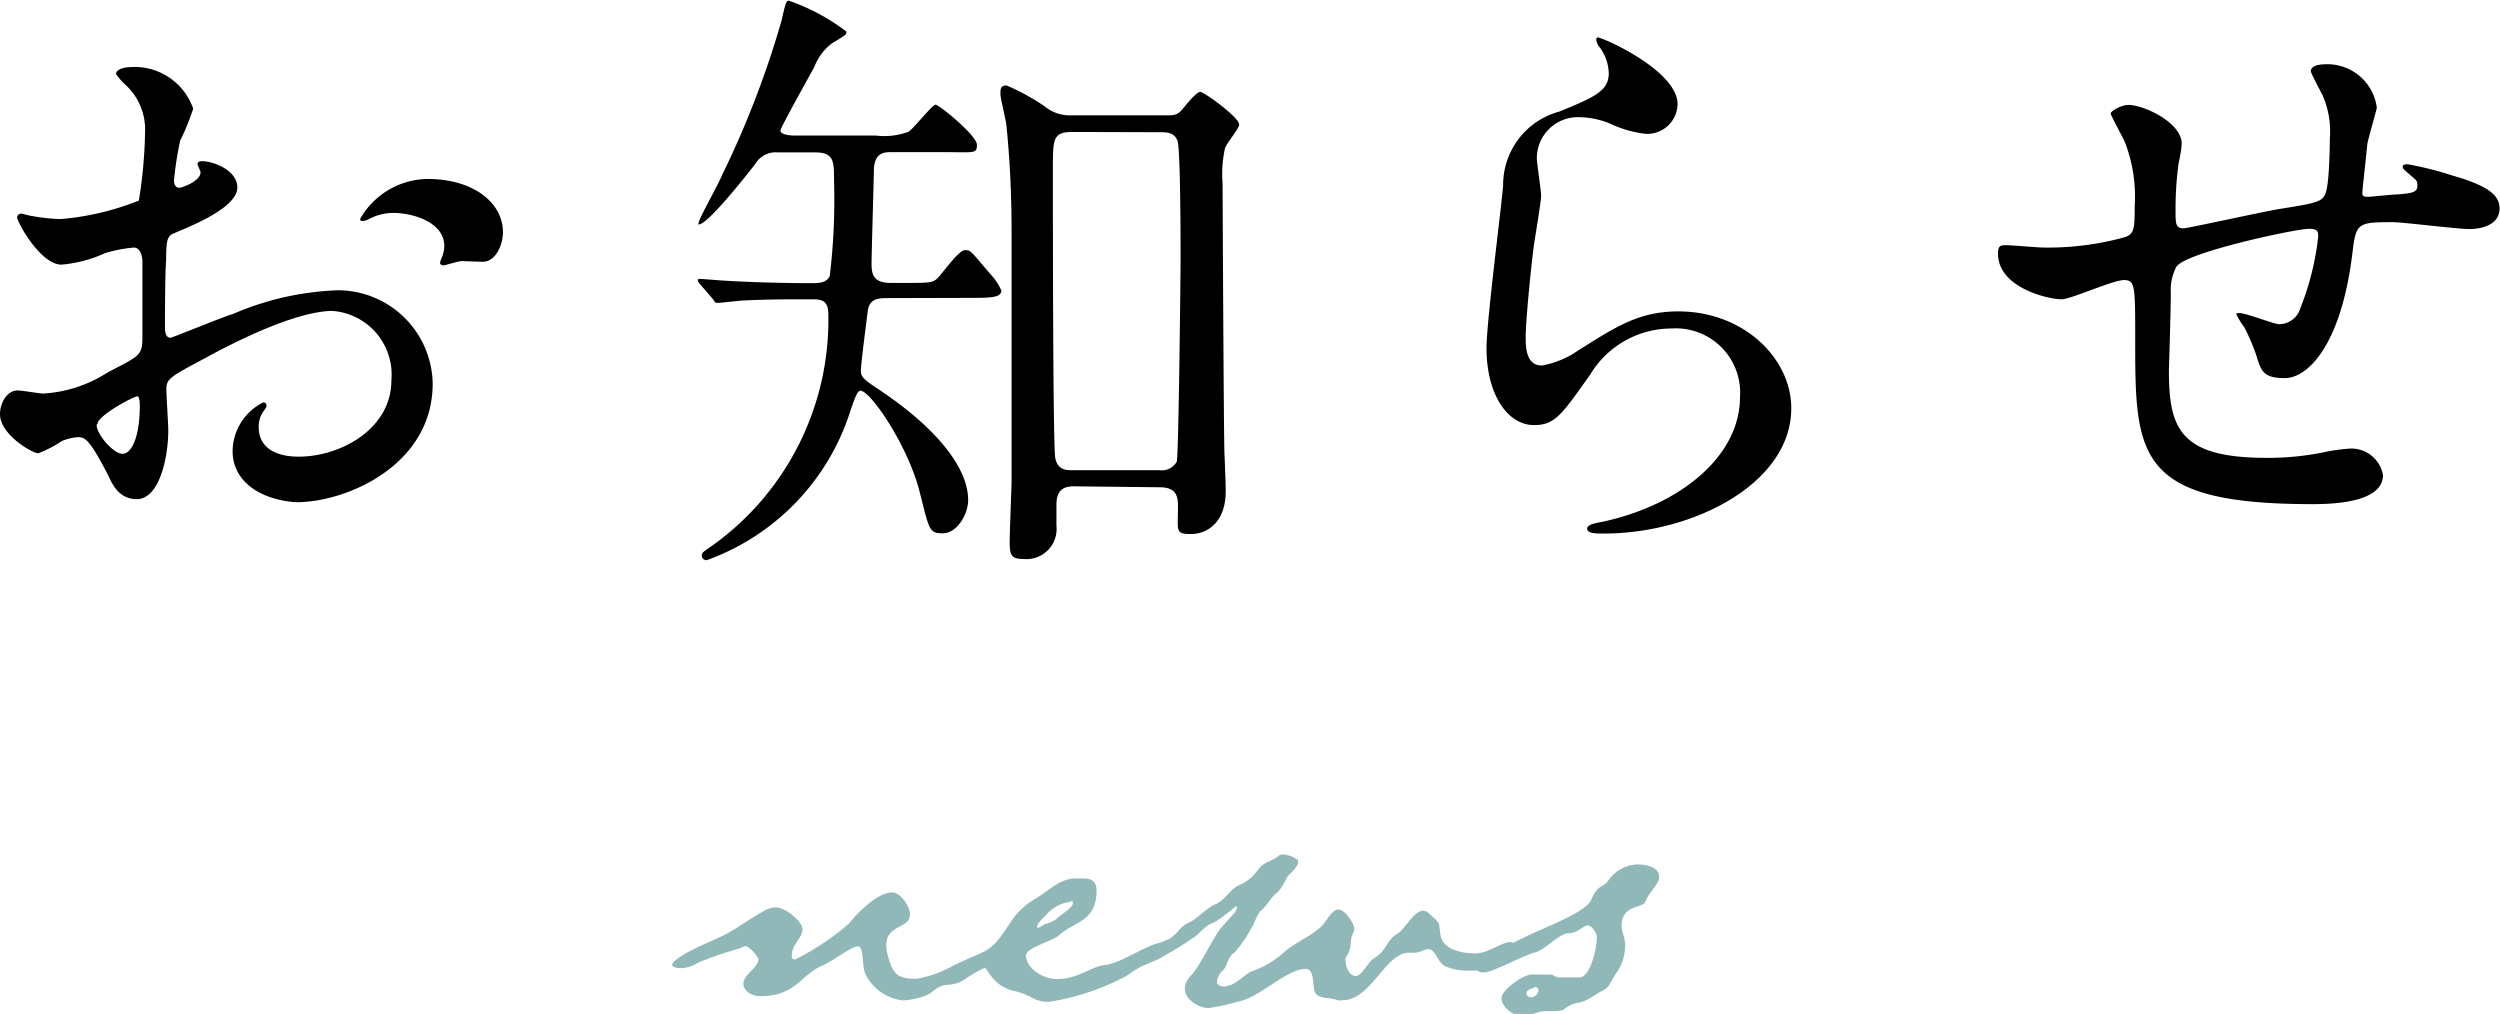
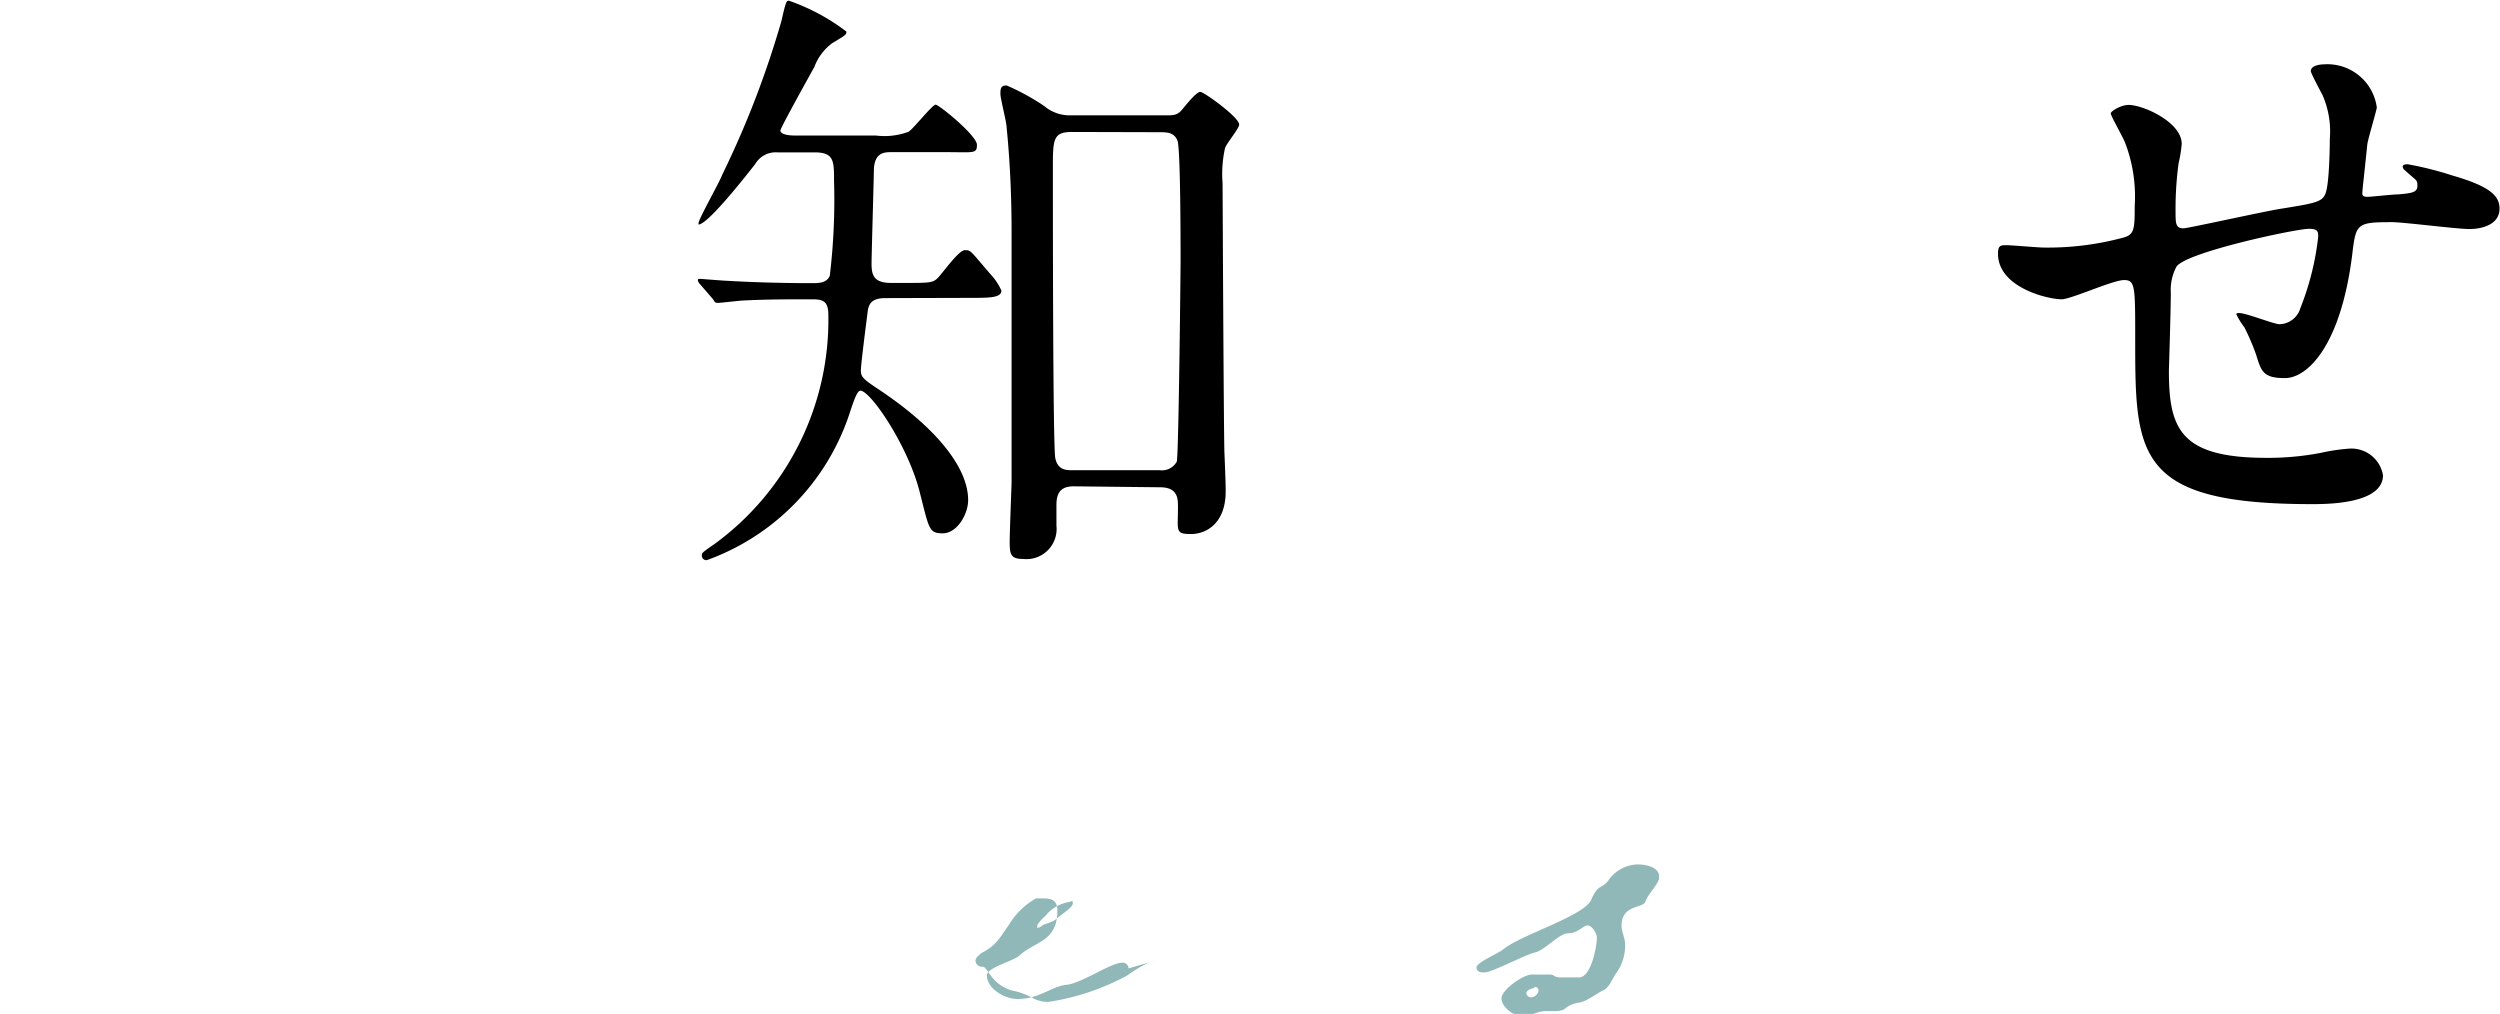
<svg xmlns="http://www.w3.org/2000/svg" viewBox="0 0 105.33 42.72">
  <defs>
    <style>.cls-1{fill:#90b8b8;}</style>
  </defs>
  <title>アセット 10</title>
  <g id="レイヤー_2" data-name="レイヤー 2">
    <g id="オブジェクト">
-       <path d="M10,7.9c0,.86-2,1.64-2.6,1.9C7.07,9.93,7,10,7,10.95c-.05.57-.05,2.68-.05,2.81s0,.47.23.47c.08,0,2.21-.88,2.63-1a12.22,12.22,0,0,1,4.42-1,4,4,0,0,1,4,3.93c0,3.43-3.61,5-5.75,5C11,21.06,9.8,20.31,9.8,19a2.32,2.32,0,0,1,1.3-2.05.14.14,0,0,1,.13.13c0,.08-.05.13-.1.21a1.08,1.08,0,0,0-.23.7c0,1.25,1.43,1.25,1.69,1.25,1.72,0,3.9-1.14,3.9-3.22A2.69,2.69,0,0,0,14,13.1c-.73,0-2.34.34-5.38,2-1.46.78-1.61.86-1.61,1.3,0,.29.08,1.46.08,1.72,0,1.2-.39,2.91-1.33,2.91-.7,0-1-.55-1.2-1-.83-1.61-1-1.61-1.3-1.61a2.18,2.18,0,0,0-.65.16,5.15,5.15,0,0,1-1,.52C1.33,19.08,0,18.3,0,17.45c0-.47.29-1,.75-1,.16,0,.91.13,1.07.13a5.56,5.56,0,0,0,2.7-.88C5.85,15,6,15,6,14.22S6,11.41,6,11c0-.18-.08-.57-.36-.57a6,6,0,0,0-1.2.23,5.58,5.58,0,0,1-1.85.49c-.88,0-1.87-1.79-1.87-2A.18.18,0,0,1,.88,9c.08,0,.39.1.47.1a7.53,7.53,0,0,0,1.2.13,11.39,11.39,0,0,0,3.3-.78,19.48,19.48,0,0,0,.26-2.83,2.56,2.56,0,0,0-.86-2.08,2.53,2.53,0,0,1-.36-.42c0-.23.42-.29.57-.29A2.61,2.61,0,0,1,8.14,4.58a10.54,10.54,0,0,1-.55,1.35,13.81,13.81,0,0,0-.26,1.69c0,.1.05.29.21.29s.91-.29.91-.65c0-.05-.13-.31-.13-.36s.05-.08.1-.1C8.79,6.73,10,7.1,10,7.9Zm-5.93,10c0,.39.7,1.22,1.09,1.22s.73-.73.73-2c0-.1,0-.36-.08-.42S4.11,17.5,4.11,17.86ZM21.19,9.78c0,.55-.31,1.25-.86,1.25L19.45,11c-.13,0-.68.18-.78.18a.12.12,0,0,1-.13-.13,1.83,1.83,0,0,1,.08-.21,1.38,1.38,0,0,0,.1-.47c0-1-1.3-1.4-2.18-1.4a2.26,2.26,0,0,0-1,.26.57.57,0,0,1-.26.08c-.08,0-.1,0-.1-.1A3.32,3.32,0,0,1,18,7.54C20,7.54,21.19,8.58,21.19,9.78Z" />
      <path d="M37.31,12.56c-.49,0-.7.16-.75.55s-.29,2.24-.29,2.5.1.36.65.73c2.5,1.64,3.87,3.35,3.87,4.73,0,.6-.47,1.4-1.07,1.4s-.57-.18-1-1.85c-.52-1.92-2.05-4.16-2.47-4.16-.13,0-.26.36-.47,1a9.84,9.84,0,0,1-6,6.14.19.19,0,0,1-.21-.18c0-.13,0-.13.52-.49a11.69,11.69,0,0,0,4.81-9.67c0-.65-.31-.65-.78-.65-.83,0-1.85,0-2.78.05-.16,0-.94.1-1.09.1s-.13-.05-.23-.18l-.52-.6a.33.33,0,0,1-.1-.18c0-.05.05-.05.1-.05s1,.08,1.14.08c.78.05,2.18.1,3.54.1.31,0,.65,0,.78-.31a26.64,26.64,0,0,0,.18-4c0-.83,0-1.2-.81-1.2H32.76a1,1,0,0,0-.94.49c-.78,1-2.05,2.55-2.39,2.55,0,0,0,0,0-.05,0-.18.88-1.72,1-2.05a39.7,39.7,0,0,0,2.5-6.5c.18-.81.21-.83.31-.83a8.67,8.67,0,0,1,2.42,1.3c0,.13,0,.13-.6.49a2.22,2.22,0,0,0-.75,1c-.23.42-1.43,2.57-1.43,2.68s.18.21.62.21H36.9a2.89,2.89,0,0,0,1.38-.16c.21-.13,1-1.14,1.14-1.14s1.74,1.3,1.74,1.69-.13.31-1.33.31H37.57c-.29,0-.7,0-.75.68,0,.23-.1,3.69-.1,4,0,.44.05.83.81.83h.55c1.09,0,1.22,0,1.43-.21s.88-1.17,1.14-1.17.21,0,1.07,1a2.54,2.54,0,0,1,.47.7c0,.31-.49.31-1.35.31Zm7.93,7.93c-.49,0-.73.21-.73.78,0,.13,0,.75,0,.88a1.27,1.27,0,0,1-1.4,1.4c-.52,0-.57-.18-.57-.73,0-.39.08-2.37.08-2.5V9.78c0-1.3-.05-2.83-.21-4.42,0-.21-.26-1.2-.26-1.4s0-.36.26-.36A9.65,9.65,0,0,1,44,4.47a1.65,1.65,0,0,0,1.09.39h4c.36,0,.52,0,.73-.26s.6-.73.75-.73,1.64,1.07,1.64,1.38c0,.16-.55.81-.6,1a5.05,5.05,0,0,0-.1,1.48c0,.23.05,11.08.08,11.39.05,1.25.05,1.38.05,1.59,0,1.3-.78,1.79-1.46,1.79s-.55-.13-.55-1.14c0-.34,0-.83-.75-.83ZM45.17,5.56c-.81,0-.81.31-.81,1.56,0,1.82,0,11.62.1,12.17s.52.52.75.52h3.64a.72.72,0,0,0,.73-.36c.08-.29.16-8,.16-8.45,0-.7,0-4.73-.13-5.07s-.42-.36-.73-.36Z" />
-       <path d="M70.68,4.39a1.28,1.28,0,0,1-1.33,1.25,4.72,4.72,0,0,1-1.53-.44,3.55,3.55,0,0,0-1.22-.26,1.73,1.73,0,0,0-1.85,1.72c0,.23.18,1.35.18,1.59s-.26,1.77-.31,2.13c-.13,1-.34,3.17-.34,3.82,0,.39,0,1.2.68,1.2a3.83,3.83,0,0,0,1.51-.62c1.59-1,2.57-1.66,4.24-1.66,2.78,0,4.76,2,4.76,4.08,0,3.17-4.13,5.28-7.9,5.28-.34,0-.7,0-.7-.21s.57-.26.75-.31c3.25-.73,5.69-2.78,5.69-5.23a2.71,2.71,0,0,0-2.89-2.89A4,4,0,0,0,67,15.78c-1.2,1.69-1.48,2.13-2.37,2.13-1.09,0-2-1.25-2-3.25,0-1.09.62-5.88.7-6.84a3.2,3.2,0,0,1,2.37-3.12c1.46-.6,2.08-.86,2.08-1.61a1.92,1.92,0,0,0-.44-1.17c-.05-.1-.13-.26-.05-.34S70.68,2.94,70.68,4.39Z" />
      <path d="M99.74,6.08c-.18,1.74-.21,1.92-.21,2.08s.21.13.29.13,1-.1,1.22-.1c.57-.05.81-.08.81-.36s-.05-.21-.52-.65a.22.22,0,0,1-.1-.16c0-.1.16-.1.21-.1a14,14,0,0,1,1.87.47c1.64.47,2,.88,2,1.4,0,.68-.75.86-1.27.86s-2.78-.29-3.25-.29c-1.51,0-1.53.05-1.69,1.4-.49,3.85-1.9,5.17-2.83,5.17s-1-.29-1.22-1a9.52,9.52,0,0,0-.49-1.14,3.08,3.08,0,0,1-.34-.55c0-.05.08-.05.13-.05.29,0,1.46.47,1.69.47a.94.94,0,0,0,.88-.68,11.57,11.57,0,0,0,.75-3c0-.21,0-.34-.39-.34-.55,0-5.25,1-5.59,1.61a2.08,2.08,0,0,0-.23,1.07c0,.86-.08,3.22-.08,3.3,0,2.44.47,3.67,4.11,3.67a11.74,11.74,0,0,0,2.29-.21A8.15,8.15,0,0,1,99,18.9a1.35,1.35,0,0,1,1.4,1.12c0,1.22-2.37,1.22-3,1.22-7.44,0-7.44-2.08-7.44-7,0-2.18,0-2.44-.47-2.44s-2.24.81-2.63.81c-.57,0-2.68-.49-2.68-1.92,0-.34.1-.36.34-.36s1.35.1,1.59.1A12.17,12.17,0,0,0,89.5,10c.42-.13.44-.36.44-1.33A6.33,6.33,0,0,0,89.53,6c-.08-.21-.6-1.12-.6-1.22s.44-.36.75-.36c.62,0,2.24.73,2.24,1.64a5.28,5.28,0,0,1-.13.81,14.38,14.38,0,0,0-.13,2c0,.55,0,.75.34.75.18,0,3.46-.73,4.13-.83,1.61-.26,1.79-.29,1.9-.83s.13-1.77.13-2.11A3.82,3.82,0,0,0,97.85,4s-.49-.91-.49-1c0-.26.44-.29.57-.29a2.1,2.1,0,0,1,2.21,1.82C100.13,4.65,99.77,5.85,99.74,6.08Z" />
-       <path class="cls-1" d="M42.14,40.5a7.26,7.26,0,0,0-1.2.57c-.36.21-.48.39-1,.42s-.6.36-1,.48a3.2,3.2,0,0,1-.9.18,2,2,0,0,1-1.56-1.08c-.18-.27-.06-1.2-.33-1.2s-1.08.63-1.44.78c-1,.42-1.17,1.32-2.67,1.32-.33,0-.72-.18-.72-.54s.63-.66.63-1c0-.12-.39-.57-.54-.57a.65.65,0,0,0-.21.09,15.35,15.35,0,0,0-1.77.6,1.47,1.47,0,0,1-.69.24c-.09,0-.42,0-.42-.15s.66-.54.81-.6c.45-.24.93-.42,1.41-.66s1.08-.69,1.65-1a1,1,0,0,1,.51-.15c.36,0,1.11.57,1.11.93s-.45.63-.45,1.08c0,.12,0,.18.15.18a10.85,10.85,0,0,0,2.25-1.5c.36-.45,1.2-1.32,1.83-1.32.36,0,.75.6.75.93,0,.6-1,.42-1,1.29a1.76,1.76,0,0,0,.06.42c.21.78.39,1,1.2,1a4.64,4.64,0,0,0,1.53-.54,17.69,17.69,0,0,1,2.1-.87c.12,0,.33.06.33.24S42.32,40.41,42.14,40.5Z" />
-       <path class="cls-1" d="M48.39,40.56a5.52,5.52,0,0,0-.9.54,10.2,10.2,0,0,1-3.3,1.11,1.32,1.32,0,0,1-.66-.15,3,3,0,0,0-.9-.33c-.9-.27-1-1-1.23-1a.27.27,0,0,1-.3-.24c0-.15.15-.24.24-.33.63-.33.75-.6,1.17-1.2a3.12,3.12,0,0,1,1.14-1.11c.51-.3,1-.84,1.65-.84h.27c.36,0,.63.06.63.51,0,1.32-.93,1.29-1.59,1.89-.24.24-1.38.51-1.38.84,0,.57.75,1,1.29,1,.93,0,1.44-.54,2.07-.6s1.86-.93,2.34-.93a.25.25,0,0,1,.27.24C49.2,40.32,48.6,40.5,48.39,40.56ZM45.06,38a1.6,1.6,0,0,0-1,.57c-.09.09-.36.33-.36.45s0,.06.06.06.15-.09.21-.12.42-.12.57-.27.66-.45.66-.63S45.12,38,45.06,38Z" />
-       <path class="cls-1" d="M62.32,40.89H62a2.34,2.34,0,0,1-1.11-.18c-.33-.15-.39-.72-.72-.72-.18,0-.33.15-.57.15-.06,0-.15,0-.24,0-1,0-1.59,2-2.79,2a.44.44,0,0,1-.21,0c-.39-.15-1,0-1-.54-.06-.24,0-.78-.36-.78-.78,0-2,1.26-2.85,1.38a8.09,8.09,0,0,1-1.23.27c-.42,0-1-.36-1-.81a.85.85,0,0,1,.27-.57c.45-.51.84-1.47,1.26-2l.48-.54a.7.7,0,0,0,.18-.27.11.11,0,0,0,0-.09.16.16,0,0,0-.12.06,8.12,8.12,0,0,1-.81.6c-.51.18-.6.51-1,.72a10.62,10.62,0,0,1-2,1.11c-.15,0-.42-.09-.42-.27s.18-.21.3-.27c.36-.18.72-.39,1.11-.54s.54-.57.9-.72.72-.6,1.14-.78.6-.63,1-.81a1.78,1.78,0,0,0,.78-.63c.27-.36.51-.33.84-.57A.36.36,0,0,1,54,36a1.13,1.13,0,0,1,.69.24l0,.09c0,.18-.27.42-.39.54s-.27.57-.51.75-.39.51-.63.72-.27.54-.45.78a4.79,4.79,0,0,1-.69,1c-.33.24-.27.51-.48.75a.78.78,0,0,0-.27.48c0,.15.15.21.27.21.54,0,.84-.51,1.26-.66a3.79,3.79,0,0,0,1.26-.75c.45-.42,1.35-.78,1.71-1.23.15-.18.36-.6.63-.6s.66.6.66.81a.44.44,0,0,1-.06.21c-.15.24,0,.6-.3,1a.39.39,0,0,0,0,.18c0,.21.15.6.42.6s.51-.6.78-.75c.51-.3.54-.78.93-1s.72-1,1.14-1a.37.37,0,0,1,.24.12c.48.45.39.27.48.9s.93.78,1.47.78,1.11-.48,1.47-.48c.09,0,.24.06.24.18C63.85,40.35,62.62,40.89,62.32,40.89Z" />
+       <path class="cls-1" d="M48.39,40.56a5.52,5.52,0,0,0-.9.54,10.2,10.2,0,0,1-3.3,1.11,1.32,1.32,0,0,1-.66-.15,3,3,0,0,0-.9-.33c-.9-.27-1-1-1.23-1a.27.27,0,0,1-.3-.24c0-.15.15-.24.24-.33.63-.33.75-.6,1.17-1.2a3.12,3.12,0,0,1,1.14-1.11h.27c.36,0,.63.06.63.51,0,1.32-.93,1.29-1.59,1.89-.24.24-1.38.51-1.38.84,0,.57.75,1,1.29,1,.93,0,1.44-.54,2.07-.6s1.86-.93,2.34-.93a.25.25,0,0,1,.27.24C49.2,40.32,48.6,40.5,48.39,40.56ZM45.06,38a1.6,1.6,0,0,0-1,.57c-.09.09-.36.33-.36.45s0,.06.06.06.15-.09.21-.12.42-.12.57-.27.66-.45.66-.63S45.12,38,45.06,38Z" />
      <path class="cls-1" d="M69.32,38c-.12.27-1,.12-1,1,0,.27.15.51.15.81a2,2,0,0,1-.36,1.17c-.18.24-.3.63-.57.75s-.66.45-1,.51a1.21,1.21,0,0,0-.66.3,1,1,0,0,1-.36.06c-.15,0-.3,0-.39,0-.36,0-.63.21-1,.21s-.87-.39-.87-.75.93-1,1.26-1c.09,0,.18,0,.3,0l.48,0c.21,0,.15.12.45.12s.51,0,.78,0c.51,0,.75-1.32.75-1.68,0-.18-.21-.51-.39-.51s-.42.33-.81.33-1,.72-1.41.81-1.8.84-2.13.84c-.12,0-.33,0-.33-.21s.87-.57,1.11-.75c.75-.63,3.42-1.41,3.72-2.1s.45-.45.72-.81A1.55,1.55,0,0,1,69,36.42c.3,0,.9.09.9.51C69.95,37.2,69.44,37.62,69.32,38Zm-4.68,3.63c-.09,0-.33.09-.33.21s.12.18.21.18a.35.35,0,0,0,.3-.27C64.82,41.61,64.73,41.58,64.64,41.58Z" />
    </g>
  </g>
</svg>